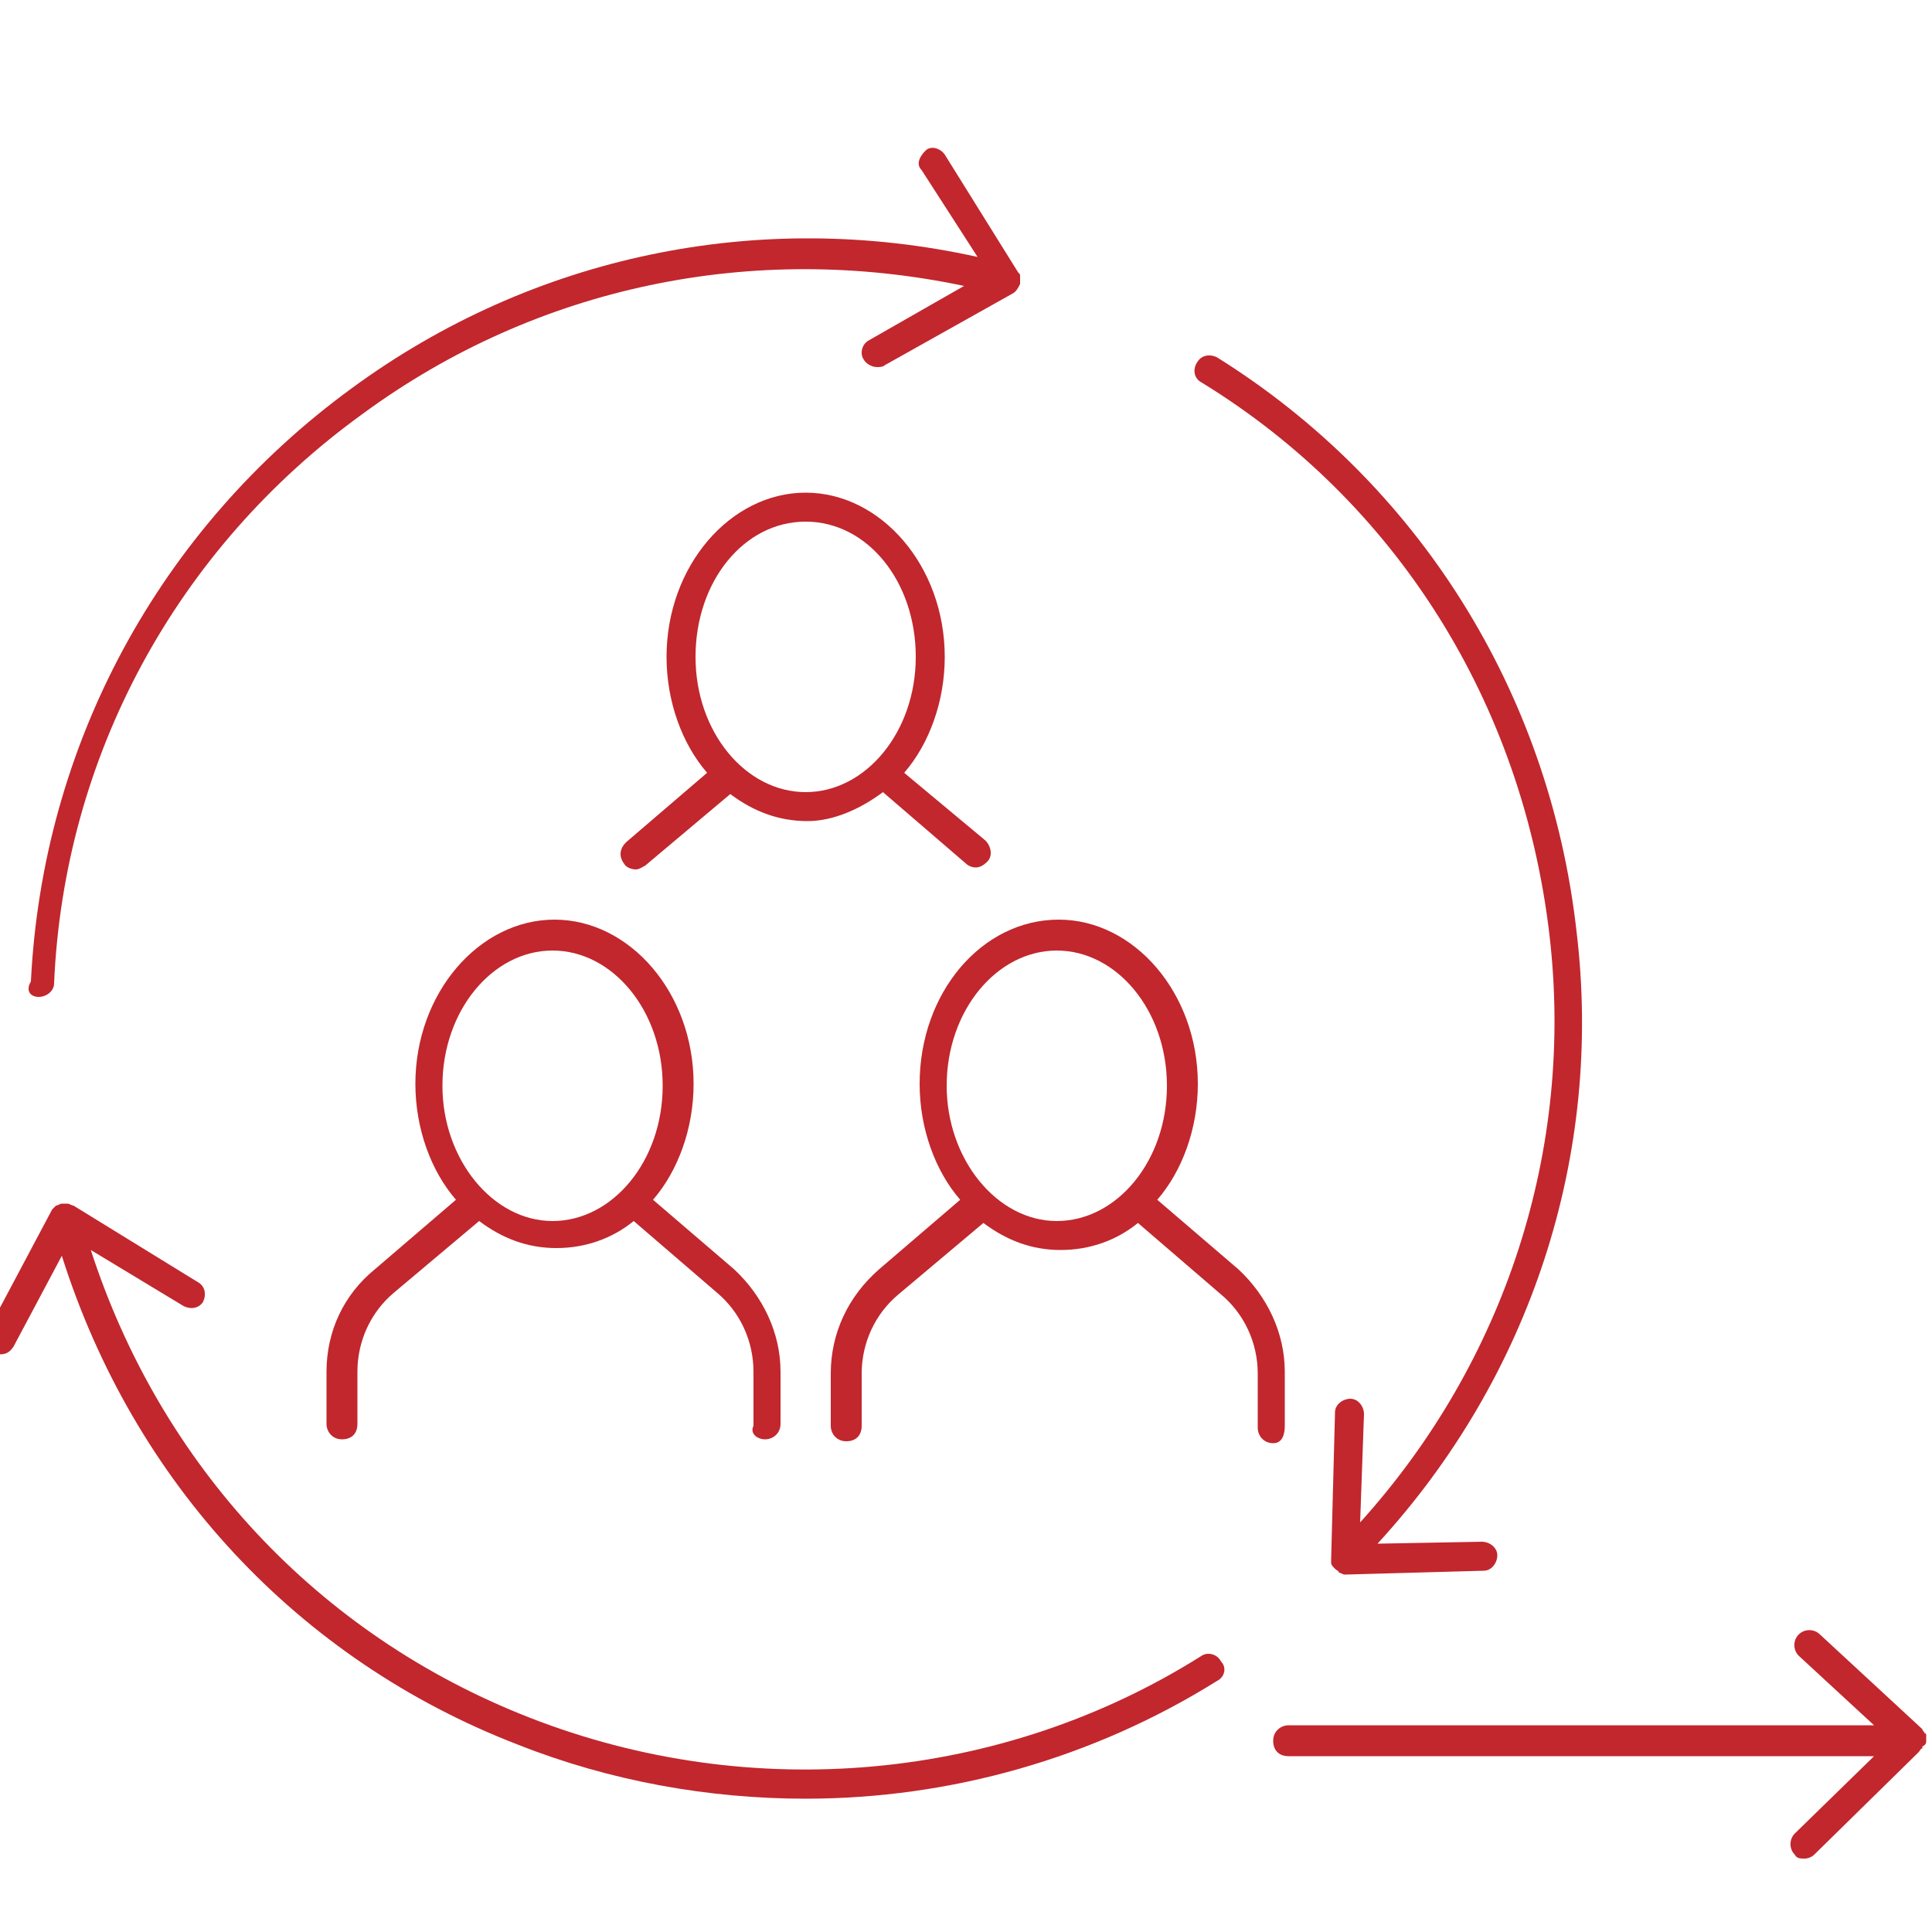
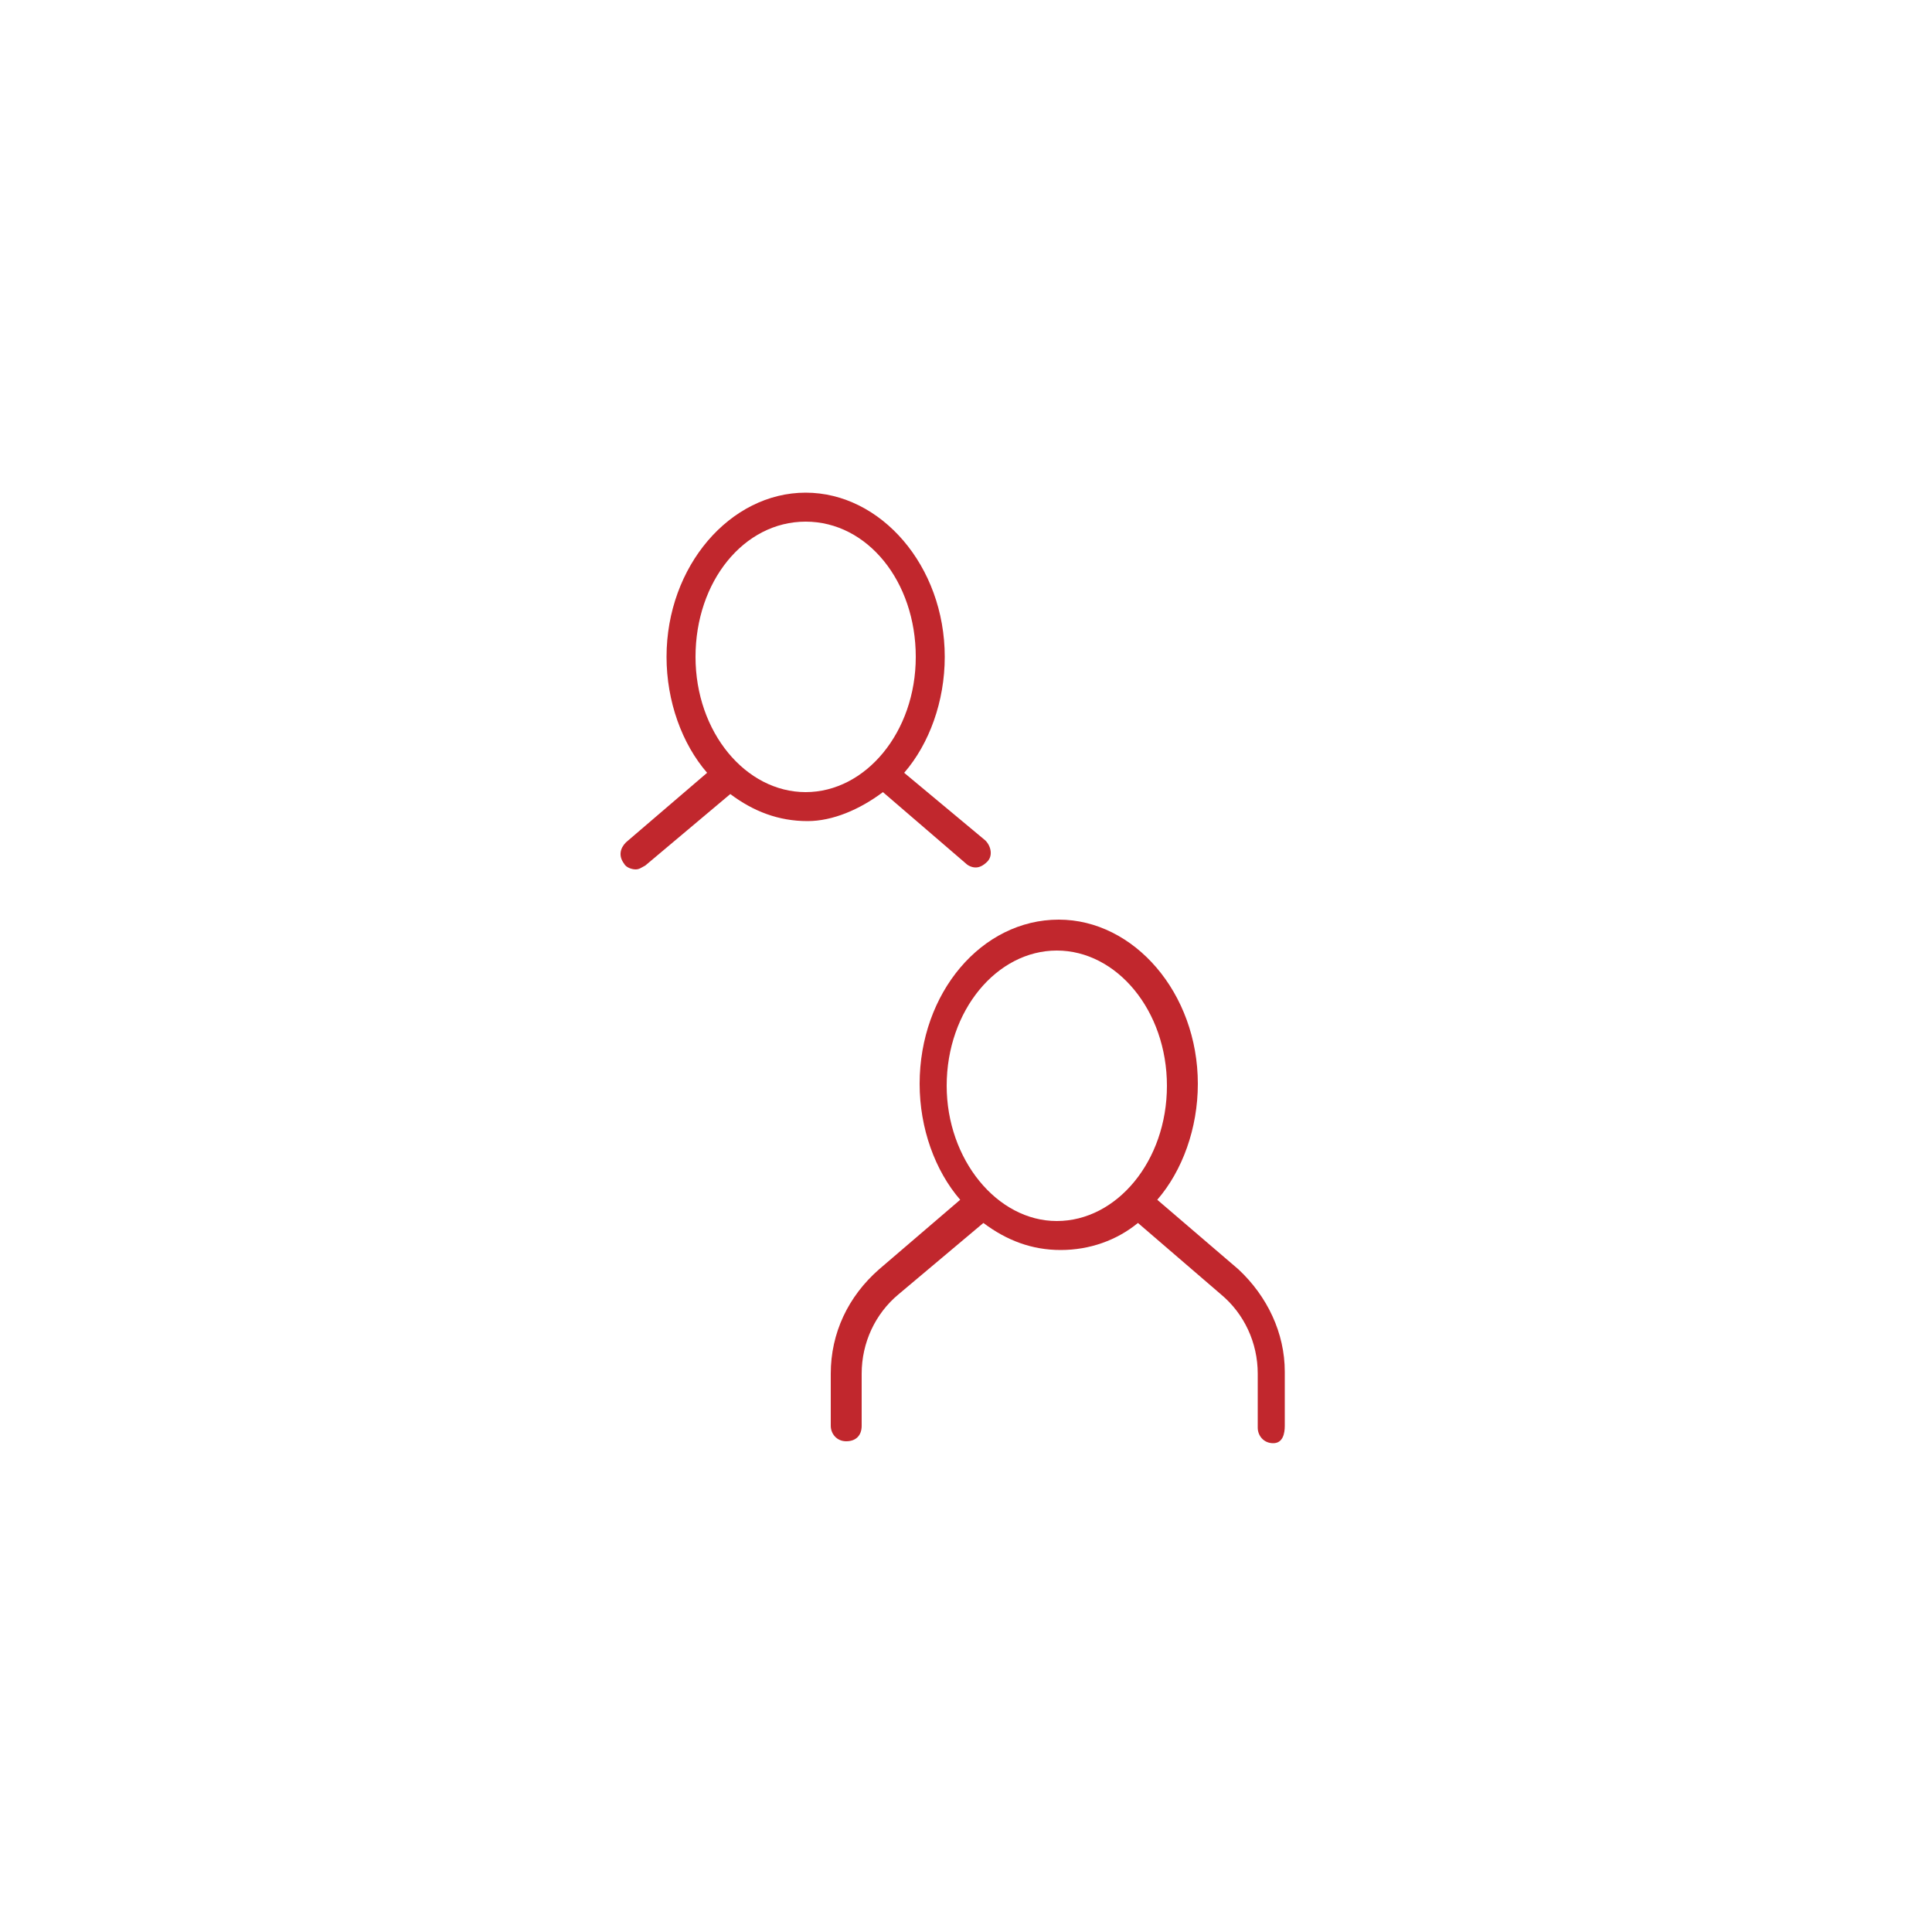
<svg xmlns="http://www.w3.org/2000/svg" version="1.1" id="Layer_1" x="0px" y="0px" width="100px" height="100px" viewBox="0 0 100 100" style="enable-background:new 0 0 100 100;" xml:space="preserve">
  <style type="text/css"> .st0{fill:#C1272D;} </style>
  <g>
-     <path class="st0" d="M2,51.6C2,51.6,2.1,51.6,2,51.6c0.4,0,0.8-0.3,0.8-0.7c0.5-11.7,6.3-22.5,16-29.5c9-6.6,20.2-8.9,31.1-6.6 l-4.9,2.8c-0.4,0.2-0.5,0.7-0.3,1c0.1,0.2,0.4,0.4,0.7,0.4c0.1,0,0.3,0,0.4-0.1l6.6-3.7c0.2-0.1,0.3-0.3,0.4-0.5c0,0,0,0,0,0 c0,0,0,0,0,0c0,0,0-0.1,0-0.1c0-0.1,0-0.1,0-0.2c0,0,0-0.1,0-0.1c0-0.1,0-0.1-0.1-0.2c0,0,0,0,0,0l-3.8-6.1c-0.2-0.3-0.7-0.5-1-0.2 s-0.5,0.7-0.2,1l2.9,4.5c-11.3-2.5-23-0.1-32.4,6.8c-10,7.3-16,18.5-16.6,30.7C1.3,51.3,1.6,51.6,2,51.6z" />
-     <path class="st0" d="M62.2,85.7c-10.3,6.5-23.3,7.7-34.8,3.2c-11-4.3-19.1-13.1-22.7-24.2l4.8,2.9c0.4,0.2,0.8,0.1,1-0.2 c0.2-0.4,0.1-0.8-0.2-1l-6.5-4c0,0,0,0,0,0c-0.1,0-0.2-0.1-0.3-0.1c0,0,0,0,0,0c-0.1,0-0.2,0-0.3,0c-0.1,0-0.2,0.1-0.3,0.1 c0,0,0,0,0,0c-0.1,0.1-0.1,0.1-0.2,0.2c0,0,0,0,0,0L-0.7,69c-0.2,0.4-0.1,0.8,0.3,1c0.1,0.1,0.2,0.1,0.4,0.1c0.3,0,0.5-0.1,0.7-0.4 L3.2,65c3.7,11.7,12.2,20.9,23.6,25.3c4.8,1.9,9.9,2.8,14.9,2.8c7.5,0,14.9-2.1,21.3-6.1c0.4-0.2,0.5-0.7,0.2-1 C63,85.6,62.5,85.5,62.2,85.7z" />
-     <path class="st0" d="M62.2,19.8c10.1,6.2,16.6,16.6,18,28.6c1.3,11.1-2.3,22.1-9.8,30.4l0.2-5.6c0-0.4-0.3-0.8-0.7-0.8 c-0.4,0-0.8,0.3-0.8,0.7l-0.2,7.6c0,0,0,0,0,0c0,0.1,0,0.2,0,0.2c0,0,0,0,0,0c0,0.1,0.1,0.2,0.2,0.3c0.1,0.1,0.2,0.1,0.2,0.2 c0.1,0,0.2,0.1,0.3,0.1c0,0,0,0,0,0l7.2-0.2c0.4,0,0.7-0.4,0.7-0.8c0-0.4-0.4-0.7-0.8-0.7l-5.4,0.1c7.9-8.6,11.7-20.1,10.3-31.7 C80.2,35.8,73.4,25,63,18.5c-0.4-0.2-0.8-0.1-1,0.2C61.7,19.1,61.8,19.6,62.2,19.8z" />
-     <path class="st0" d="M99.7,90.1C99.7,90.1,99.7,90.1,99.7,90.1C99.7,90.1,99.7,90.1,99.7,90.1c0-0.1,0-0.1,0-0.1c0-0.1,0-0.1,0-0.2 c0,0,0-0.1-0.1-0.1c0-0.1-0.1-0.1-0.1-0.2c0,0,0,0,0,0l-5.3-4.9c-0.3-0.3-0.8-0.3-1.1,0c-0.3,0.3-0.3,0.8,0,1.1l3.9,3.6H66.7 c-0.4,0-0.8,0.3-0.8,0.8s0.3,0.8,0.8,0.8h30.3l-4.1,4c-0.3,0.3-0.3,0.8,0,1.1c0.1,0.2,0.3,0.2,0.5,0.2c0.2,0,0.4-0.1,0.5-0.2 l5.4-5.3c0,0,0,0,0,0c0.1-0.1,0.1-0.2,0.2-0.2c0,0,0-0.1,0-0.1C99.7,90.3,99.7,90.2,99.7,90.1z" />
    <path class="st0" d="M45.7,41l4.3,3.7c0.1,0.1,0.3,0.2,0.5,0.2c0.2,0,0.4-0.1,0.6-0.3c0.3-0.3,0.2-0.8-0.1-1.1L46.8,40 c1.3-1.5,2.1-3.7,2.1-6c0-4.7-3.3-8.5-7.2-8.5s-7.2,3.8-7.2,8.5c0,2.3,0.8,4.5,2.1,6l-4.2,3.6c-0.3,0.3-0.4,0.7-0.1,1.1 c0.1,0.2,0.4,0.3,0.6,0.3c0.2,0,0.3-0.1,0.5-0.2l4.4-3.7c1.2,0.9,2.5,1.4,4,1.4C43.1,42.5,44.5,41.9,45.7,41z M41.7,27 c3.2,0,5.7,3.1,5.7,7s-2.6,7-5.7,7s-5.7-3.1-5.7-7S38.5,27,41.7,27z" />
-     <path class="st0" d="M39.6,74.5c0.4,0,0.8-0.3,0.8-0.8V71c0-2-0.9-3.9-2.4-5.3l-4.2-3.6c1.3-1.5,2.1-3.7,2.1-6 c0-4.7-3.3-8.5-7.2-8.5s-7.2,3.8-7.2,8.5c0,2.3,0.8,4.5,2.1,6l-4.2,3.6c-1.6,1.3-2.5,3.2-2.5,5.3v2.7c0,0.4,0.3,0.8,0.8,0.8 s0.8-0.3,0.8-0.8v-2.7c0-1.6,0.7-3.1,1.9-4.1l4.4-3.7c1.2,0.9,2.5,1.4,4,1.4c1.5,0,2.9-0.5,4-1.4l4.3,3.7c1.2,1,1.9,2.5,1.9,4.1 v2.8C38.8,74.2,39.2,74.5,39.6,74.5z M22.9,56.2c0-3.9,2.6-7,5.7-7s5.7,3.1,5.7,7s-2.6,7-5.7,7S22.9,60,22.9,56.2z" />
    <path class="st0" d="M66.5,73.8V71c0-2-0.9-3.9-2.4-5.3l-4.2-3.6c1.3-1.5,2.1-3.7,2.1-6c0-4.7-3.3-8.5-7.2-8.5 c-4,0-7.2,3.8-7.2,8.5c0,2.3,0.8,4.5,2.1,6l-4.2,3.6C43.9,67.1,43,69,43,71.1v2.7c0,0.4,0.3,0.8,0.8,0.8s0.8-0.3,0.8-0.8v-2.7 c0-1.6,0.7-3.1,1.9-4.1l4.4-3.7c1.2,0.9,2.5,1.4,4,1.4c1.5,0,2.9-0.5,4-1.4l4.3,3.7c1.2,1,1.9,2.5,1.9,4.1v2.8 c0,0.4,0.3,0.8,0.8,0.8S66.5,74.2,66.5,73.8z M49,56.2c0-3.9,2.6-7,5.7-7s5.7,3.1,5.7,7s-2.6,7-5.7,7S49,60,49,56.2z" />
  </g>
</svg>